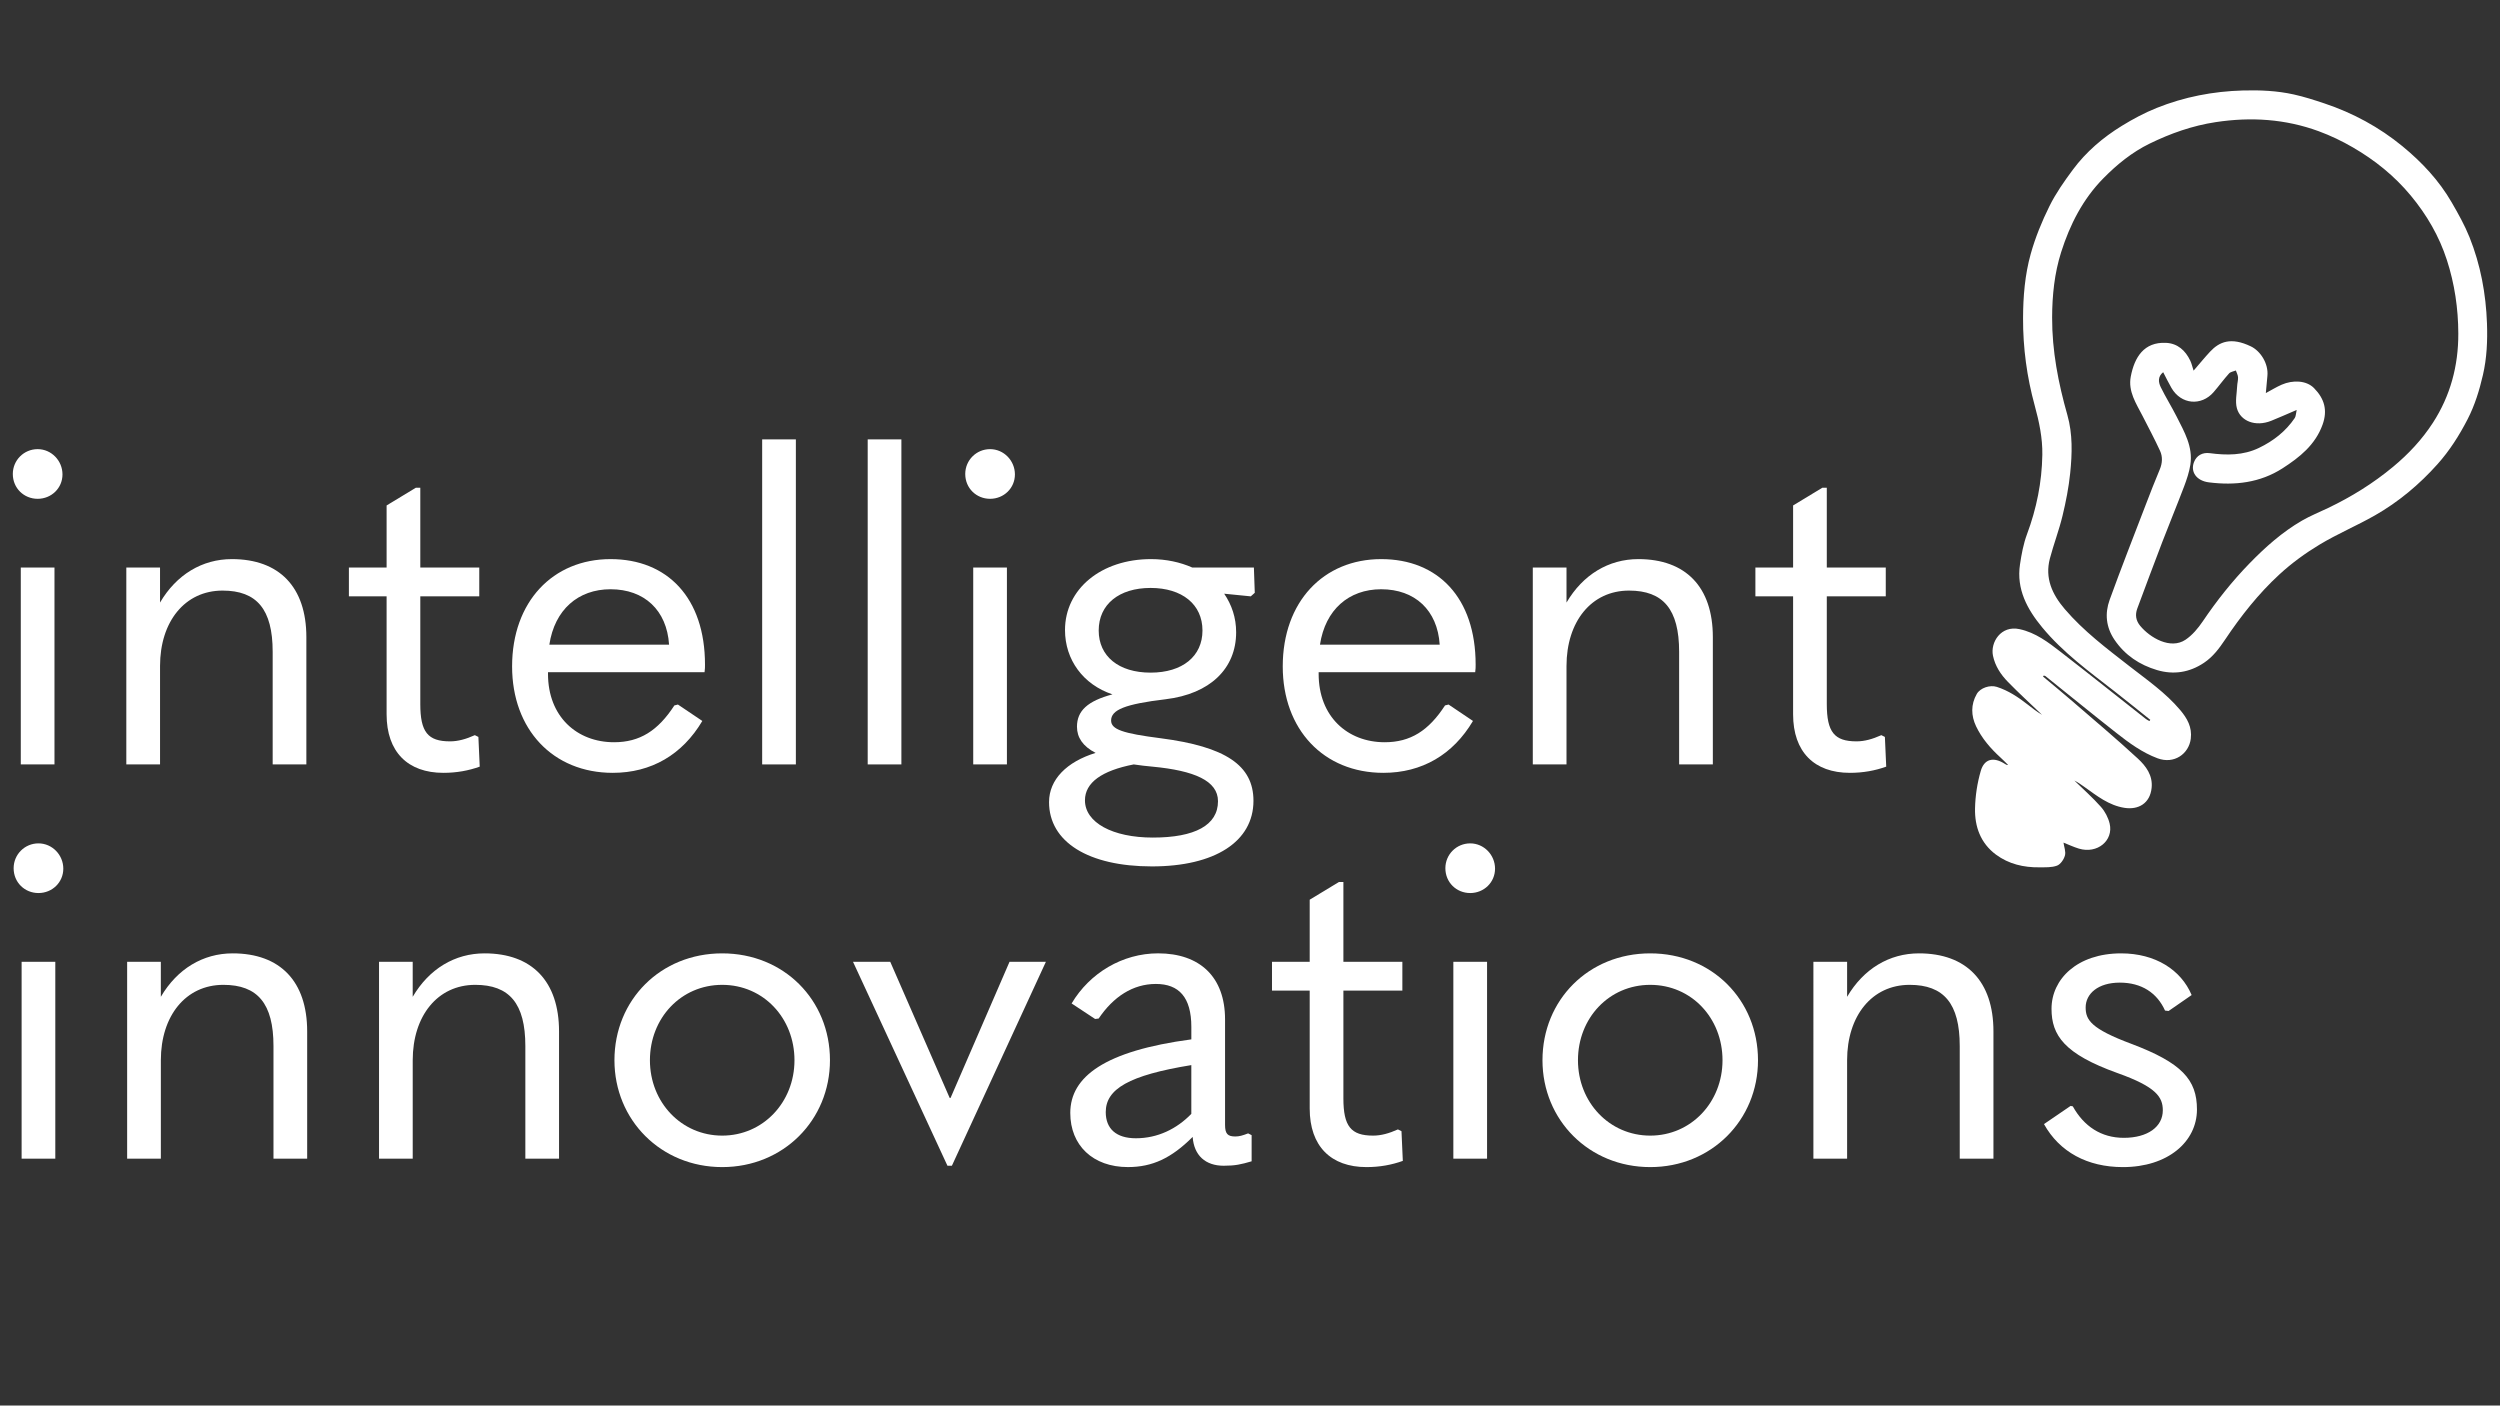
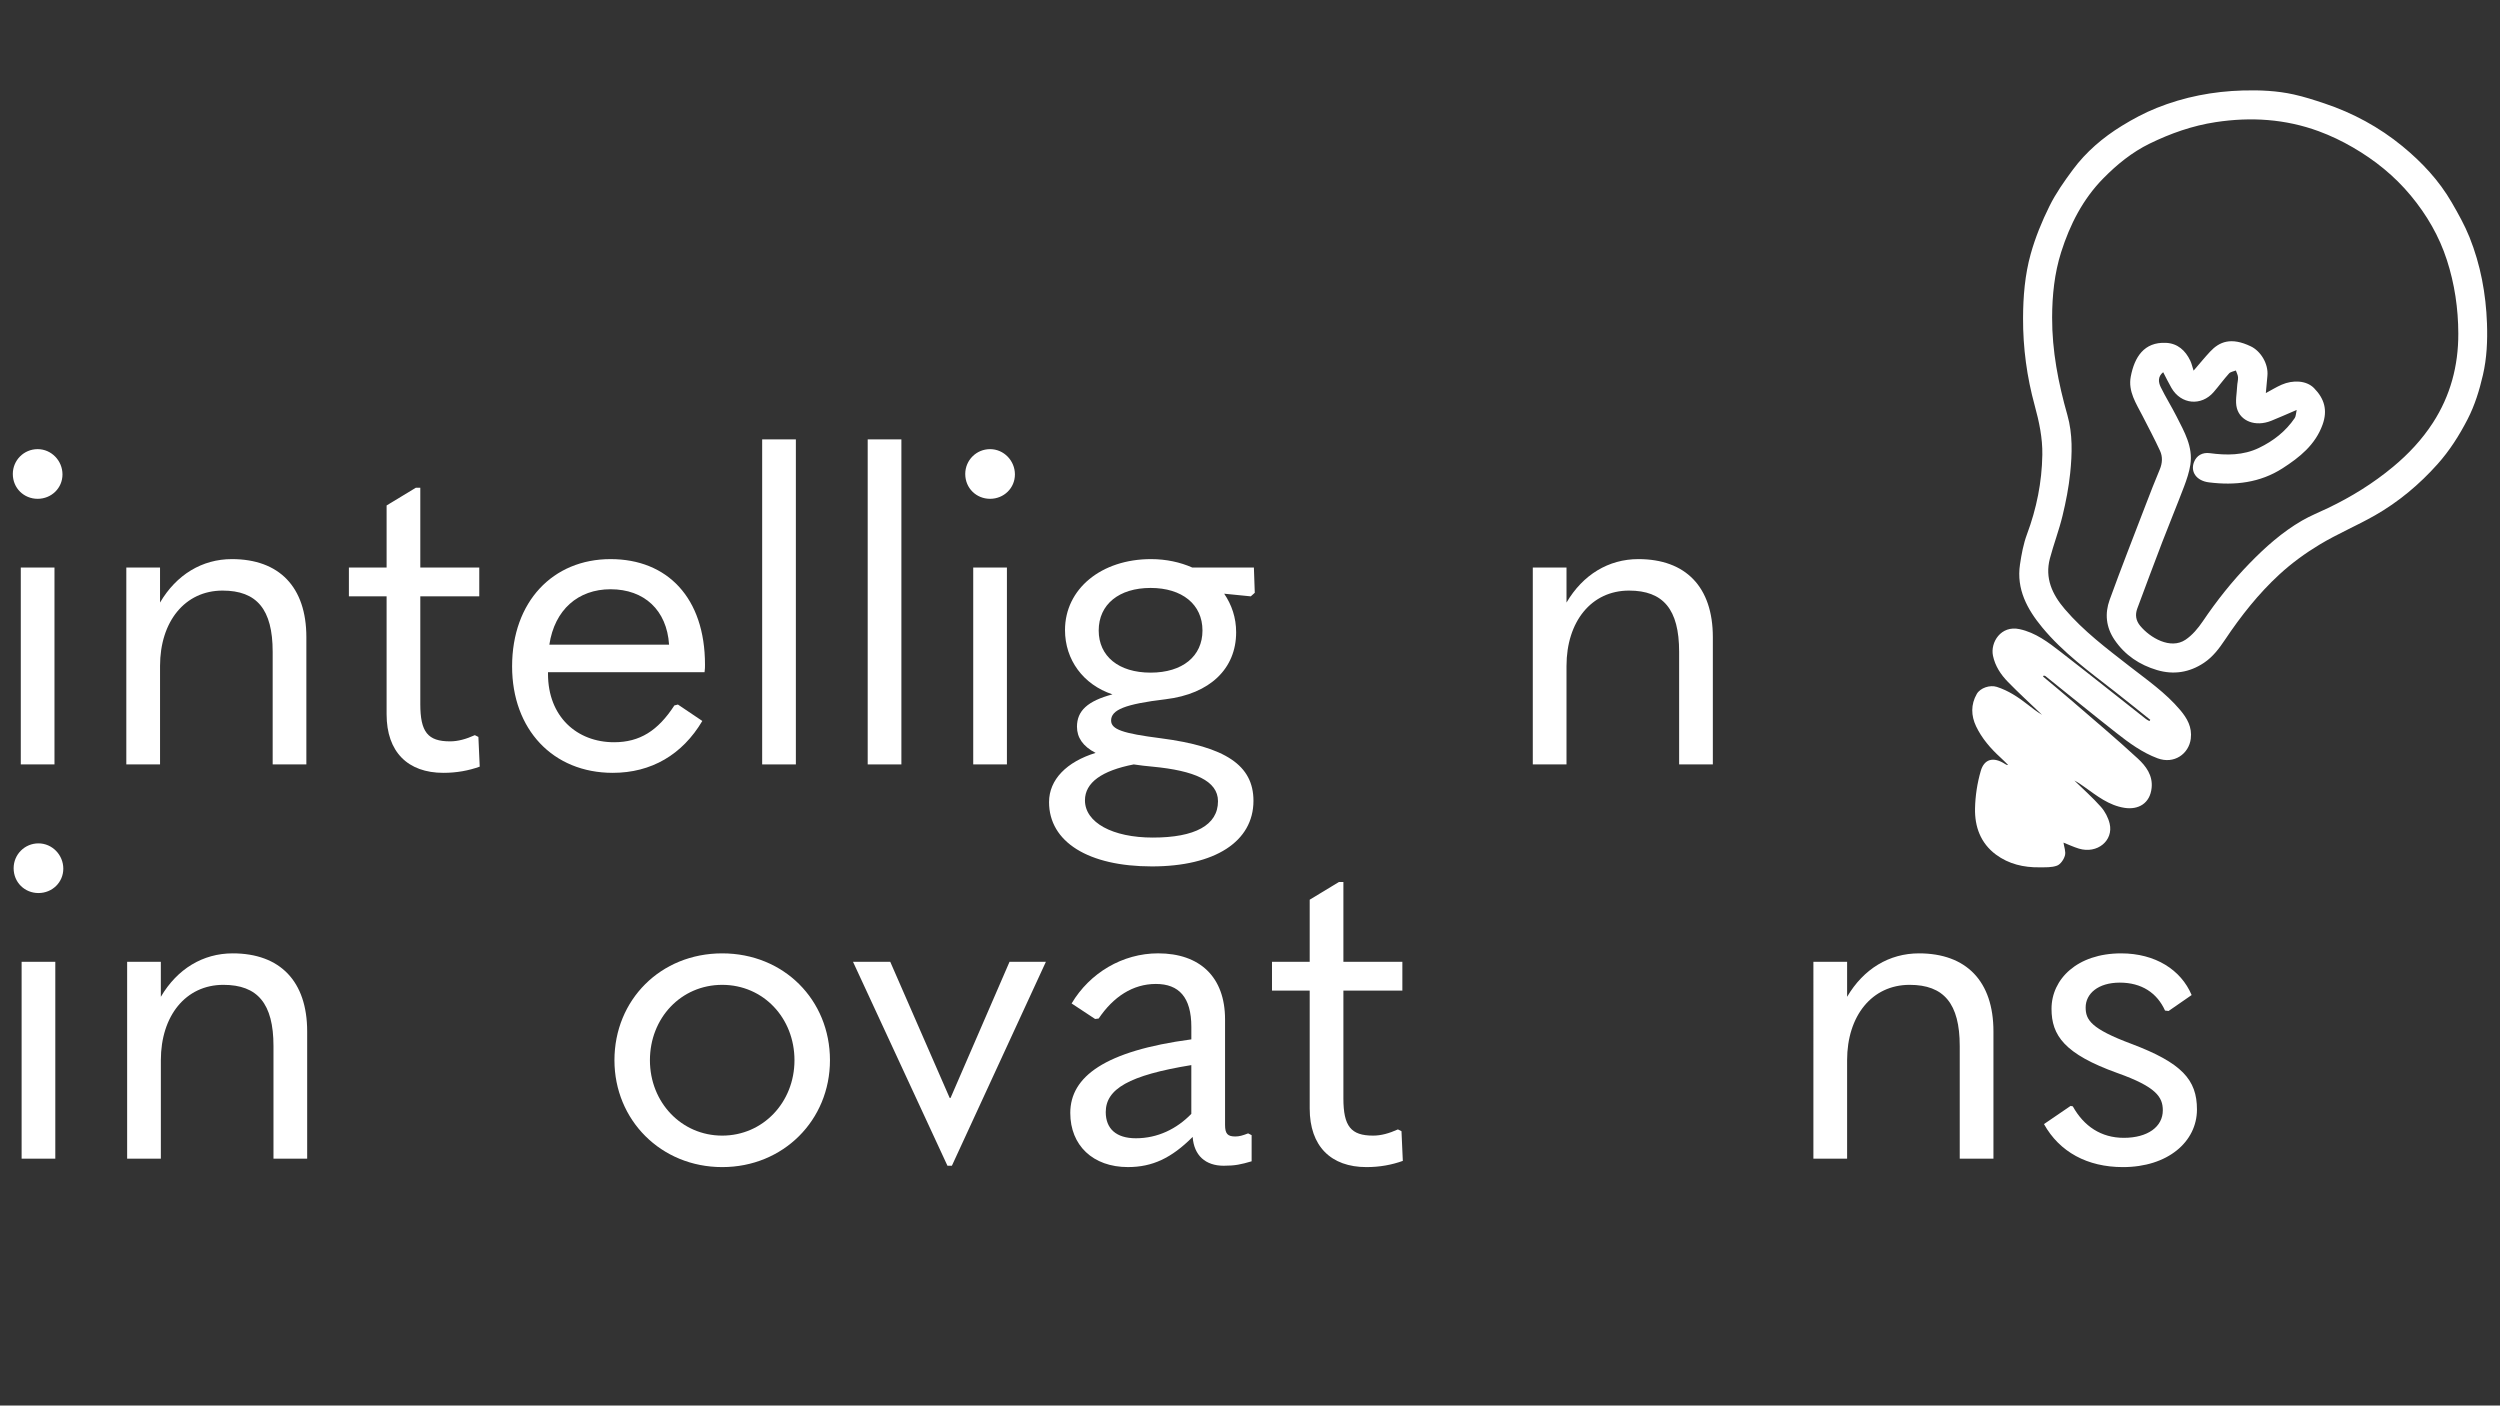
<svg xmlns="http://www.w3.org/2000/svg" version="1.1" id="Layer_1" x="0px" y="0px" viewBox="0 0 1366 768" style="enable-background:new 0 0 1366 768;" xml:space="preserve">
  <rect x="0" y="0" width="1366" height="768" fill="#333333" stroke="none" />
  <style type="text/css">
	.st0{fill:#FFFFFF;}
</style>
  <g>
    <path class="st0" d="M7,258.98c0-7.51,6.06-13.57,13.57-13.57s13.57,6.3,13.57,13.81c0,7.51-6.06,13.33-13.57,13.33   S7,266.73,7,258.98z M11.36,310.1h18.41v107.58H11.36V310.1z" />
    <path class="st0" d="M87.44,310.1v19.14c8.96-15.26,23.02-23.74,39.25-23.74c25.92,0,40.71,15.26,40.71,42.64v69.54h-18.41v-61.54   c0-23.26-8.72-33.44-27.38-33.44c-20.59,0-34.16,16.96-34.16,41.19v53.79H69.02V310.1H87.44z" />
    <path class="st0" d="M262.12,418.89c-6.06,2.18-12.6,3.39-19.87,3.39c-19.38,0-31.01-11.39-31.01-31.98v-64.45h-20.6V310.1h20.6   v-33.92l15.99-9.69h2.42v43.61h32.22v15.75h-32.22v58.88c0,15.26,4.12,20.35,16.23,20.35c4.36,0,8.72-1.21,13.57-3.39l1.94,0.97   L262.12,418.89z" />
    <path class="st0" d="M299.43,367.28v0.97c0,23.26,15.75,37.31,36.1,37.31c14.05,0,23.99-6.3,32.95-20.11l1.94-0.49l13.33,8.97   c-10.9,18.41-27.86,28.35-48.94,28.35c-32.71,0-55-23.74-55-58.15c0-35.37,22.29-58.63,53.79-58.63   c31.01,0,51.61,21.08,51.61,57.67c0,1.45,0,2.18-0.24,4.12H299.43z M300.16,352.26h65.42c-1.21-18.9-13.57-30.29-31.98-30.29   C315.9,321.98,303.06,333.12,300.16,352.26z" />
    <path class="st0" d="M416.45,240.08h18.41v177.6h-18.41V240.08z" />
    <path class="st0" d="M474.11,240.08h18.41v177.6h-18.41V240.08z" />
    <path class="st0" d="M527.41,258.98c0-7.51,6.06-13.57,13.57-13.57s13.57,6.3,13.57,13.81c0,7.51-6.06,13.33-13.57,13.33   S527.41,266.73,527.41,258.98z M531.77,310.1h18.41v107.58h-18.41V310.1z" />
    <path class="st0" d="M573.2,438.28c0-12.36,9.69-22.05,25.44-26.89c-7.03-3.63-10.18-8.48-10.18-14.3   c0-8.72,5.81-14.05,19.38-17.69c-15.99-5.33-25.92-18.9-25.92-35.13c0-22.53,19.87-38.77,47-38.77c8.24,0,15.99,1.7,22.53,4.6   h33.68l0.48,13.81l-2.18,1.94l-14.54-1.45c4.12,6.06,6.54,13.08,6.54,21.08c0,19.87-14.3,33.68-38.52,36.59   c-22.29,2.66-29.8,5.81-29.8,11.63c0,4.85,6.3,7.03,27.14,9.69c35.37,4.6,50.64,14.78,50.64,34.16c0,22.29-21.08,35.86-55.49,35.86   C594.76,473.41,573.2,460.08,573.2,438.28z M665.51,437.79c0-11.15-12.84-16.72-35.86-18.9c-2.91-0.24-7.03-0.73-10.18-1.21   c-17.44,3.39-26.65,9.93-26.65,19.62c0,12.12,15.02,20.35,37.07,20.35C652.91,457.66,665.51,450.87,665.51,437.79z M657.03,344.51   c0-14.3-11.15-23.26-28.35-23.26c-17.2,0-28.35,8.96-28.35,23.26c0,14.05,10.9,23.02,28.35,23.02   C646.13,367.53,657.03,358.56,657.03,344.51z" />
-     <path class="st0" d="M720.51,367.28v0.97c0,23.26,15.75,37.31,36.1,37.31c14.05,0,23.99-6.3,32.95-20.11l1.94-0.49l13.33,8.97   c-10.9,18.41-27.86,28.35-48.94,28.35c-32.71,0-55-23.74-55-58.15c0-35.37,22.29-58.63,53.79-58.63   c31.01,0,51.61,21.08,51.61,57.67c0,1.45,0,2.18-0.24,4.12H720.51z M721.23,352.26h65.42c-1.21-18.9-13.57-30.29-31.98-30.29   C736.98,321.98,724.14,333.12,721.23,352.26z" />
    <path class="st0" d="M855.94,310.1v19.14c8.96-15.26,23.02-23.74,39.25-23.74c25.93,0,40.71,15.26,40.71,42.64v69.54h-18.42v-61.54   c0-23.26-8.72-33.44-27.38-33.44c-20.6,0-34.16,16.96-34.16,41.19v53.79h-18.42V310.1H855.94z" />
-     <path class="st0" d="M1030.63,418.89c-6.06,2.18-12.6,3.39-19.87,3.39c-19.38,0-31.01-11.39-31.01-31.98v-64.45h-20.6V310.1h20.6   v-33.92l15.99-9.69h2.42v43.61h32.22v15.75h-32.22v58.88c0,15.26,4.12,20.35,16.23,20.35c4.36,0,8.72-1.21,13.57-3.39l1.94,0.97   L1030.63,418.89z" />
  </g>
  <g>
    <path class="st0" d="M7.45,474.39c0-7.51,6.06-13.57,13.57-13.57s13.57,6.3,13.57,13.81s-6.06,13.33-13.57,13.33   S7.45,482.15,7.45,474.39z M11.81,525.52h18.41v107.58H11.81V525.52z" />
    <path class="st0" d="M87.88,525.52v19.14c8.96-15.27,23.02-23.74,39.25-23.74c25.92,0,40.71,15.26,40.71,42.64v69.54h-18.41v-61.54   c0-23.26-8.72-33.44-27.38-33.44c-20.59,0-34.16,16.96-34.16,41.19v53.79H69.47V525.52H87.88z" />
-     <path class="st0" d="M225.5,525.52v19.14c8.96-15.27,23.02-23.74,39.25-23.74c25.92,0,40.71,15.26,40.71,42.64v69.54h-18.41v-61.54   c0-23.26-8.72-33.44-27.38-33.44c-20.59,0-34.16,16.96-34.16,41.19v53.79h-18.41V525.52H225.5z" />
    <path class="st0" d="M335.73,579.31c0-32.95,25.2-58.39,58.88-58.39c33.68,0,58.88,25.44,58.88,58.39   c0,32.71-25.44,58.39-58.88,58.39S335.73,612.01,335.73,579.31z M434.1,579.31c0-23.02-16.96-41.19-39.49-41.19   c-22.53,0-39.49,18.17-39.49,41.19c0,23.02,17.2,41.19,39.49,41.19S434.1,602.32,434.1,579.31z" />
    <path class="st0" d="M466.08,525.52h20.35l32.47,74.38h0.49l32.22-74.38h19.87l-51.37,111.45h-2.42L466.08,525.52z" />
    <path class="st0" d="M683.89,620.25v14.29c-5.82,1.7-8.96,2.42-15.26,2.42c-9.93,0-16.23-5.57-16.96-15.75   c-11.63,11.63-22.05,16.48-35.37,16.48c-19.14,0-31.5-11.87-31.5-29.56c0-19.87,18.9-33.92,66.15-40.22v-6.78   c0-16.23-6.78-23.5-19.38-23.5c-12.6,0-23.26,7.03-31.26,18.9l-1.94,0.24l-12.84-8.48c9.93-16.72,27.86-27.38,47.25-27.38   c22.77,0,36.59,12.84,36.59,36.1v57.66c0,4.85,1.45,6.3,5.57,6.3c2.18,0,3.88-0.48,7.03-1.69L683.89,620.25z M650.94,608.62v-26.65   c-34.16,5.57-46.76,13.08-46.76,25.68c0,8.97,5.57,14.3,16.48,14.3C632.52,621.95,642.94,616.86,650.94,608.62z" />
    <path class="st0" d="M766.5,634.31c-6.06,2.18-12.6,3.39-19.87,3.39c-19.38,0-31.01-11.39-31.01-31.98v-64.45h-20.6v-15.75h20.6   V491.6l15.99-9.69h2.42v43.61h32.22v15.75h-32.22v58.88c0,15.27,4.12,20.35,16.23,20.35c4.36,0,8.72-1.21,13.57-3.39l1.94,0.97   L766.5,634.31z" />
-     <path class="st0" d="M789.75,474.39c0-7.51,6.06-13.57,13.57-13.57c7.51,0,13.57,6.3,13.57,13.81s-6.06,13.33-13.57,13.33   C795.81,487.96,789.75,482.15,789.75,474.39z M794.11,525.52h18.42v107.58h-18.42V525.52z" />
-     <path class="st0" d="M842.81,579.31c0-32.95,25.2-58.39,58.88-58.39s58.88,25.44,58.88,58.39c0,32.71-25.44,58.39-58.88,58.39   C868.25,637.7,842.81,612.01,842.81,579.31z M941.18,579.31c0-23.02-16.96-41.19-39.49-41.19c-22.53,0-39.49,18.17-39.49,41.19   c0,23.02,17.2,41.19,39.49,41.19S941.18,602.32,941.18,579.31z" />
    <path class="st0" d="M1009.26,525.52v19.14c8.96-15.27,23.02-23.74,39.25-23.74c25.93,0,40.71,15.26,40.71,42.64v69.54h-18.42   v-61.54c0-23.26-8.72-33.44-27.38-33.44c-20.6,0-34.16,16.96-34.16,41.19v53.79h-18.42V525.52H1009.26z" />
    <path class="st0" d="M1116.83,614.2l14.54-9.93l1.21,0.24c6.06,10.9,15.51,17.2,27.86,17.2c13.08,0,21.32-6.06,21.32-15.02   c0-7.27-3.63-12.84-24.71-20.35c-29.07-10.42-36.1-20.59-36.1-35.13c0-16.23,14.05-30.29,38.04-30.29   c18.66,0,32.71,8.97,38.52,22.77l-12.6,8.72l-1.94-0.24c-4.36-9.69-12.84-15.27-24.71-15.27s-18.66,6.06-18.66,13.57   c0,6.79,2.91,11.63,24.96,19.87c27.62,10.42,35.86,19.62,35.86,35.86c0,17.69-15.99,31.5-40.46,31.5   C1140.57,637.7,1125.31,629.46,1116.83,614.2z" />
  </g>
  <g>
    <path class="st0" d="M1116.29,369.65c5.3,4.45,10.65,8.83,15.88,13.36c12.05,10.42,24.25,20.68,35.95,31.48   c4.4,4.07,8.23,9.13,7.53,15.99c-0.88,8.61-7.32,12.06-14.73,10.94c-8.65-1.31-15.25-6.64-22.08-11.5   c-1.74-1.24-3.49-2.47-5.41-3.43c4.88,4.77,10.03,9.31,14.54,14.41c2.22,2.51,3.98,5.88,4.75,9.14c2.18,9.18-6.69,16.7-16.82,13.64   c-2.95-0.89-5.77-2.24-8.41-3.28c0.33,2.37,1.37,4.92,0.8,7.03c-0.58,2.15-2.4,4.82-4.32,5.55c-2.92,1.1-6.39,0.89-9.63,0.93   c-8.61,0.11-16.76-1.77-23.77-6.97c-8.4-6.24-11.63-15.28-11.41-25.25c0.15-6.86,1.22-13.89,3.14-20.47   c1.86-6.4,6.79-7.98,13.26-3.78c0.43,0.28,0.83,0.62,1.66,0.5c-1.37-1.34-2.71-2.72-4.13-4.01c-5.43-4.95-10.23-10.48-13.37-17.1   c-2.72-5.75-2.94-11.86,0.4-17.66c1.92-3.33,7.2-5.05,10.93-3.86c6.26,2,11.6,5.55,16.71,9.53c2.6,2.03,5.2,4.08,8.04,5.76   c-6.24-5.99-12.64-11.82-18.67-18.01c-3.89-3.99-6.99-8.63-8.17-14.31c-1.5-7.22,4.28-16.72,14.5-14.52   c8.83,1.9,15.74,7.21,22.59,12.52c15.59,12.08,31,24.4,46.5,36.6c0.57,0.45,1.26,0.74,1.89,1.11c0.16-0.22,0.32-0.45,0.48-0.67   c-6.46-5.15-12.86-10.37-19.38-15.45c-13.95-10.88-28.32-21.31-39.68-35.06c-8.19-9.91-14.16-20.87-12.14-34.38   c0.83-5.57,1.87-11.24,3.82-16.49c5.23-14.04,8.15-28.45,8.39-43.4c0.15-9.22-1.74-18.1-4.17-26.98   c-4.27-15.58-6.42-31.49-6.36-47.7c0.04-11.89,1-23.73,4.19-35.12c2.5-8.94,6.08-17.71,10.2-26.04c3.48-7.05,8.1-13.61,12.8-19.95   c7.25-9.79,16.47-17.65,26.81-24c6.05-3.72,12.41-7.12,19-9.76c15.08-6.05,30.83-9.09,47.14-9.55c9.4-0.26,18.68,0.15,27.81,2.18   c5.65,1.25,11.19,3.04,16.69,4.88c15.61,5.22,29.94,12.97,42.64,23.39c10.62,8.72,20.01,18.72,26.93,30.71   c3.56,6.16,7.09,12.43,9.73,19.02c6.04,15.09,8.97,30.86,9.55,47.15c0.33,9.51-0.09,18.94-2.22,28.13   c-1.92,8.28-4.38,16.41-8.36,24.15c-4.58,8.89-9.85,17.19-16.46,24.58c-9.92,11.09-21.27,20.62-34.21,27.99   c-9.89,5.64-20.48,10.08-30.22,15.95c-7.78,4.69-15.27,10.15-21.94,16.29c-11.43,10.52-21.06,22.73-29.71,35.66   c-3.23,4.83-6.63,9.37-11.53,12.65c-7.94,5.31-16.61,6.64-25.61,3.97c-9.53-2.83-17.54-8.11-23.26-16.54   c-4.66-6.88-5.37-14.37-2.66-21.85c6.29-17.36,13.05-34.55,19.66-51.79c2.5-6.52,5.02-13.03,7.73-19.46   c1.45-3.45,1.63-6.93,0.15-10.16c-2.97-6.47-6.35-12.76-9.58-19.11c-3.46-6.79-7.99-13.34-6.41-21.53   c2.03-10.53,7.22-18.93,19.22-18.37c6.37,0.3,10.61,4.14,13.28,9.74c0.75,1.58,1.13,3.34,1.82,5.45c3.37-3.9,6.07-7.22,8.98-10.34   c5.1-5.47,11.45-8.14,22.33-2.91c5.19,2.5,9.68,9.32,9.02,16.12c-0.26,2.69-0.5,5.38-0.86,9.39c3.1-1.66,5.8-3.34,8.67-4.59   c6.01-2.62,13.44-2.42,17.66,1.87c5.7,5.79,7.5,12.11,4.68,19.95c-3.99,11.09-12.55,17.87-21.87,23.87   c-12.32,7.92-26.03,9.48-40.28,7.68c-6.71-0.85-10.18-5.67-8.11-11.06c1.4-3.63,4.63-5.42,8.6-4.89   c9.19,1.22,18.27,1.28,26.89-2.87c7.88-3.79,14.6-9.02,19.55-16.31c0.65-0.95,0.6-2.38,1.07-4.43c-5.13,2.19-9.47,4.15-13.9,5.92   c-8.76,3.5-16.83,0.1-18.76-6.79c-1.05-3.75-0.04-8.1,0.13-12.17c0.07-1.61,0.57-3.23,0.48-4.82c-0.08-1.25-0.77-2.47-1.18-3.7   c-1.26,0.52-2.9,0.7-3.72,1.61c-2.97,3.29-5.56,6.91-8.47,10.25c-6.69,7.66-17.71,6.81-23.01-2.33c-1.59-2.74-2.96-5.61-4.52-8.59   c-2.99,2.36-2.67,5.42-1.34,8.15c2.69,5.49,5.95,10.69,8.71,16.14c4.17,8.26,8.99,16.46,7.48,26.26   c-0.63,4.06-1.98,8.07-3.44,11.94c-3.85,10.15-8.01,20.19-11.91,30.32c-4.63,12.07-9.13,24.18-13.64,36.3   c-1.27,3.41-0.81,6.59,1.59,9.49c5.4,6.53,16.53,13.05,24.71,7.61c3.74-2.49,6.9-6.28,9.46-10.06   c7.62-11.27,16.01-21.87,25.48-31.61c8.67-8.92,17.93-17.18,28.74-23.44c4.56-2.64,9.51-4.62,14.27-6.9   c12.74-6.1,24.65-13.47,35.54-22.53c8.42-6.99,15.81-14.9,21.73-24.04c9.57-14.78,13.94-31.19,13.88-48.75   c-0.04-13.69-2.02-27.14-6.24-40.17c-4.22-13.04-10.98-24.67-19.75-35.24c-8.92-10.75-19.6-19.33-31.57-26.28   c-5.95-3.46-12.26-6.49-18.72-8.86c-18.25-6.7-37.04-7.89-56.26-4.97c-12.76,1.94-24.67,6.15-36.14,11.75   c-9.58,4.68-17.81,11.37-25.25,18.93c-11.23,11.39-18.3,25.33-23.08,40.37c-3.66,11.54-4.89,23.57-4.93,35.68   c-0.06,18.22,3.37,35.86,8.34,53.33c2.94,10.34,2.62,21.14,1.53,31.74c-0.81,7.85-2.34,15.67-4.2,23.35   c-1.9,7.86-4.82,15.47-6.89,23.29c-2.84,10.75,1.29,19.63,8.13,27.64c10.31,12.06,22.9,21.51,35.32,31.19   c9.66,7.53,19.81,14.53,27.77,23.99c3.74,4.45,6.57,9.25,5.76,15.67c-1.03,8.2-9.05,14.07-18.16,10.67   c-8.43-3.15-15.52-8.38-22.45-13.82c-13.03-10.24-25.88-20.73-38.81-31.1c-0.23-0.18-0.61-0.18-0.91-0.27   C1116.56,369.27,1116.43,369.46,1116.29,369.65z" />
  </g>
</svg>